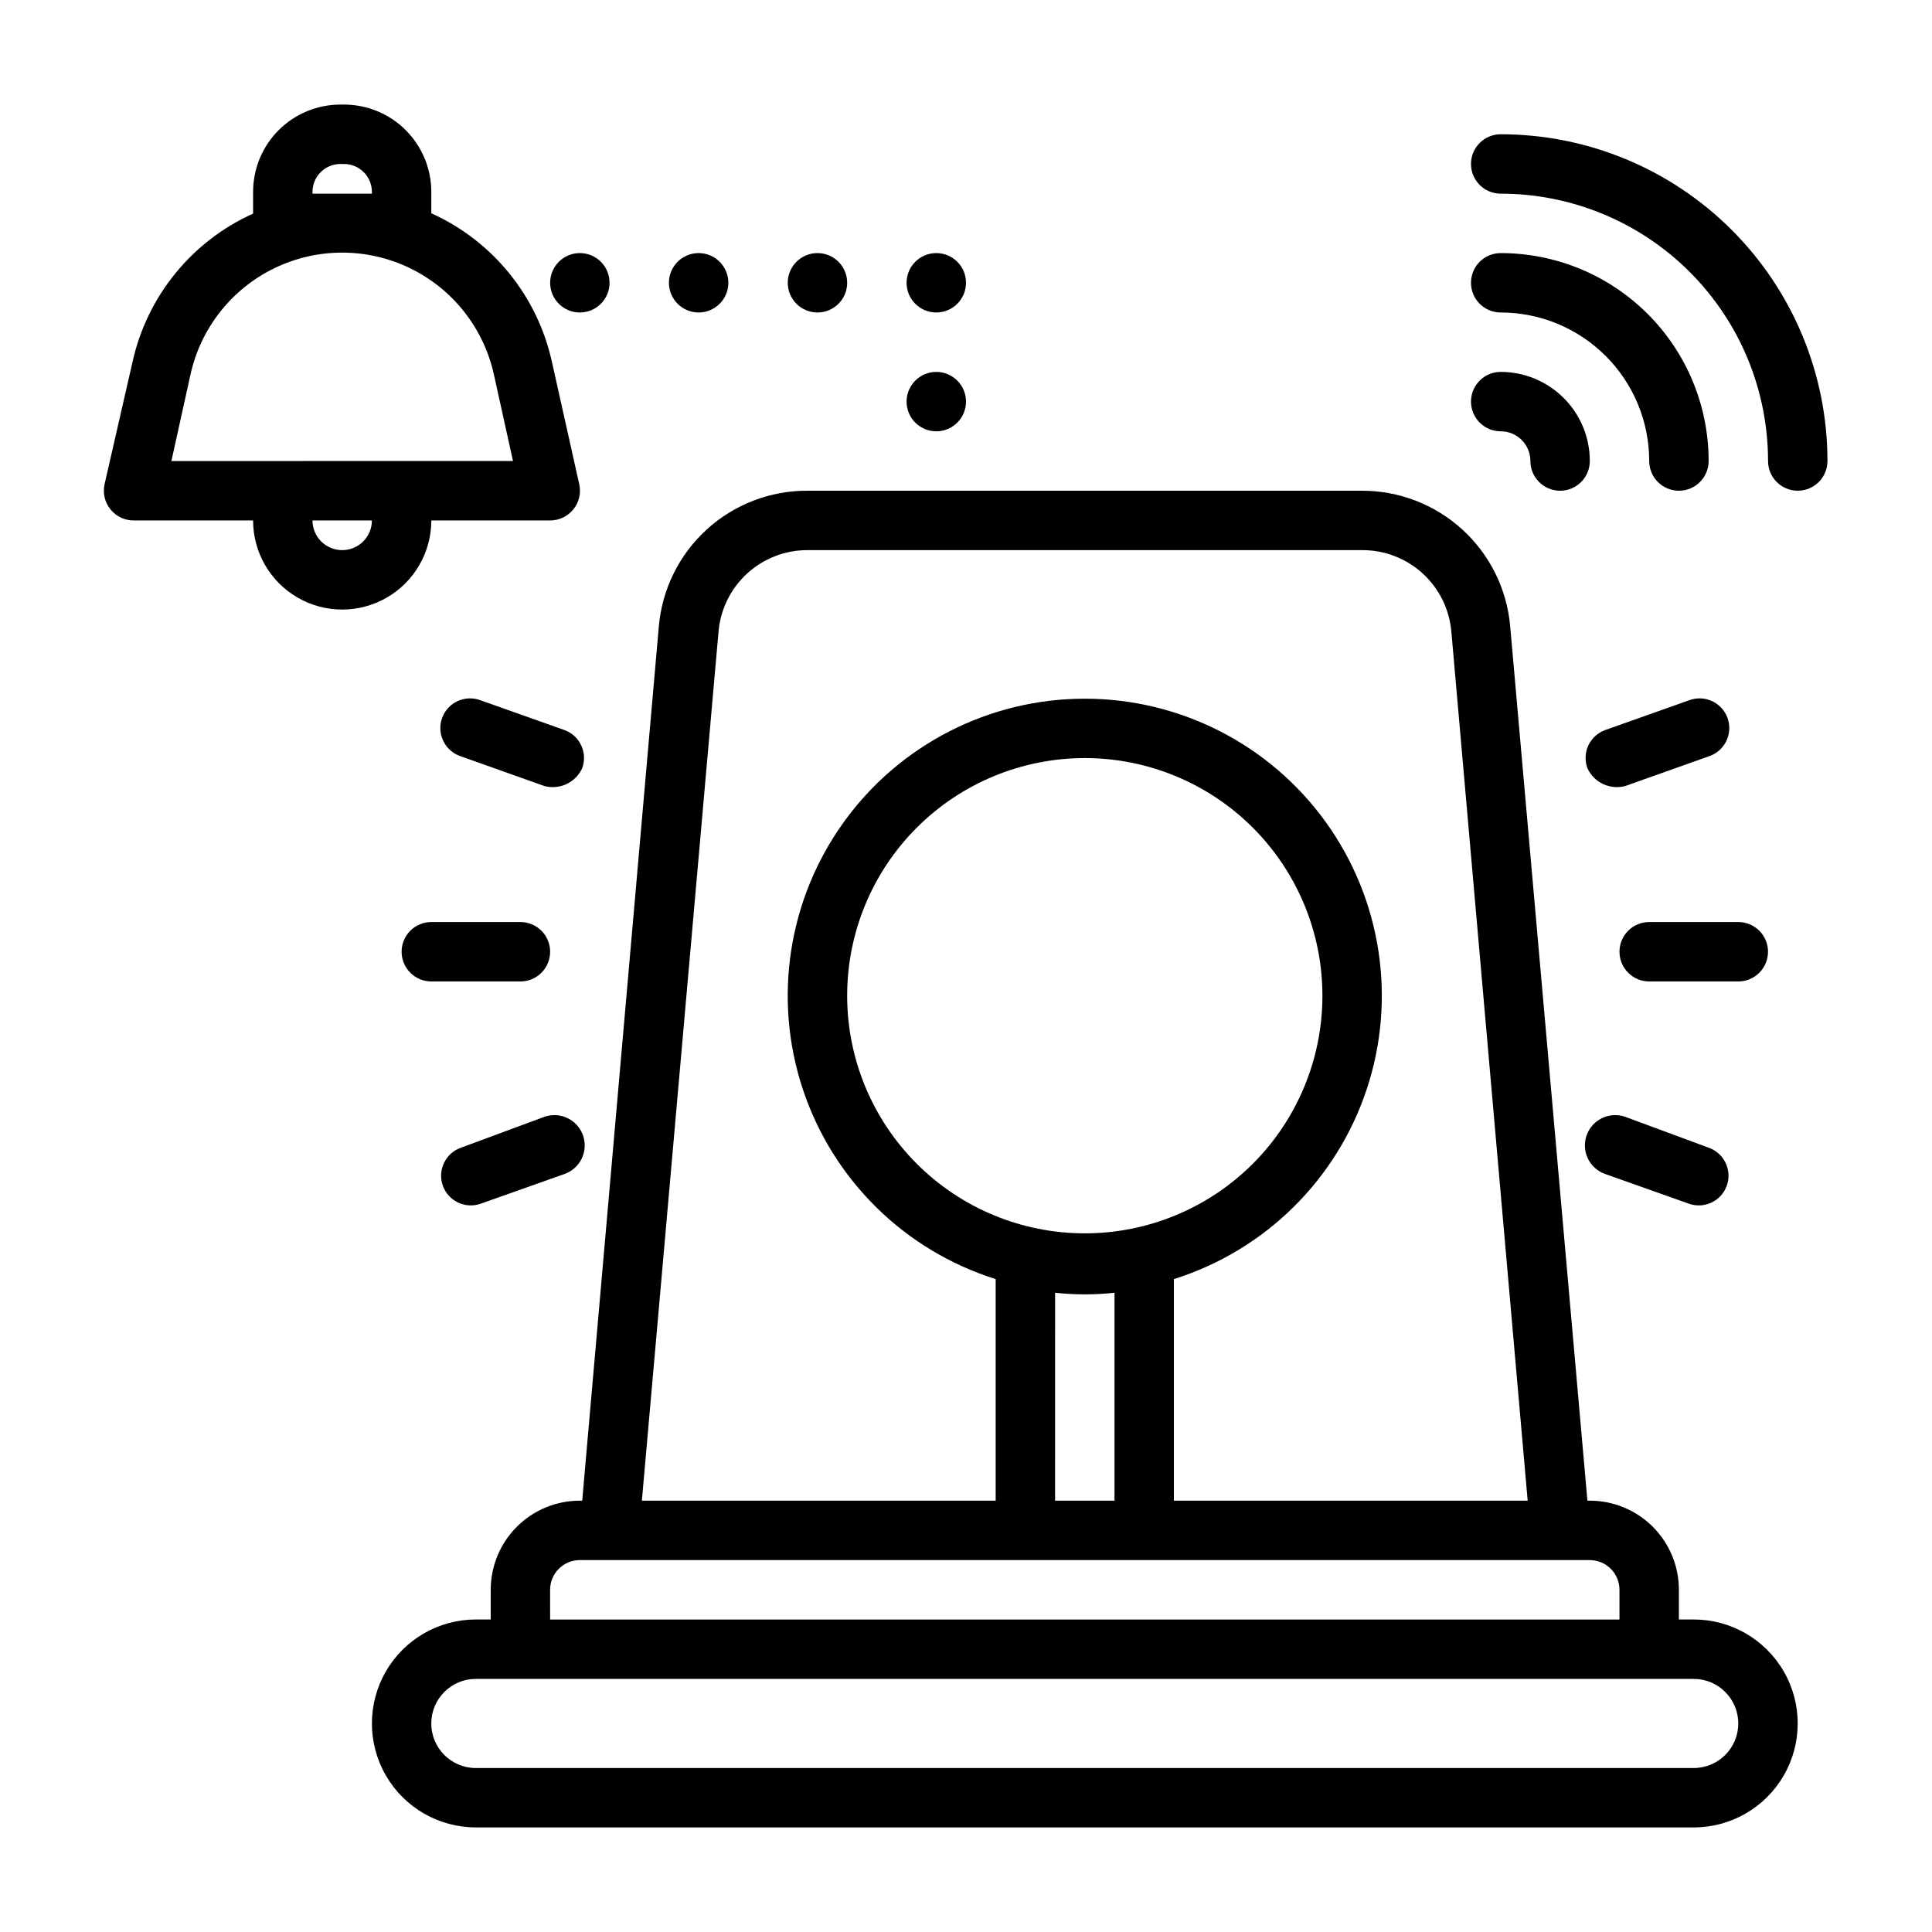
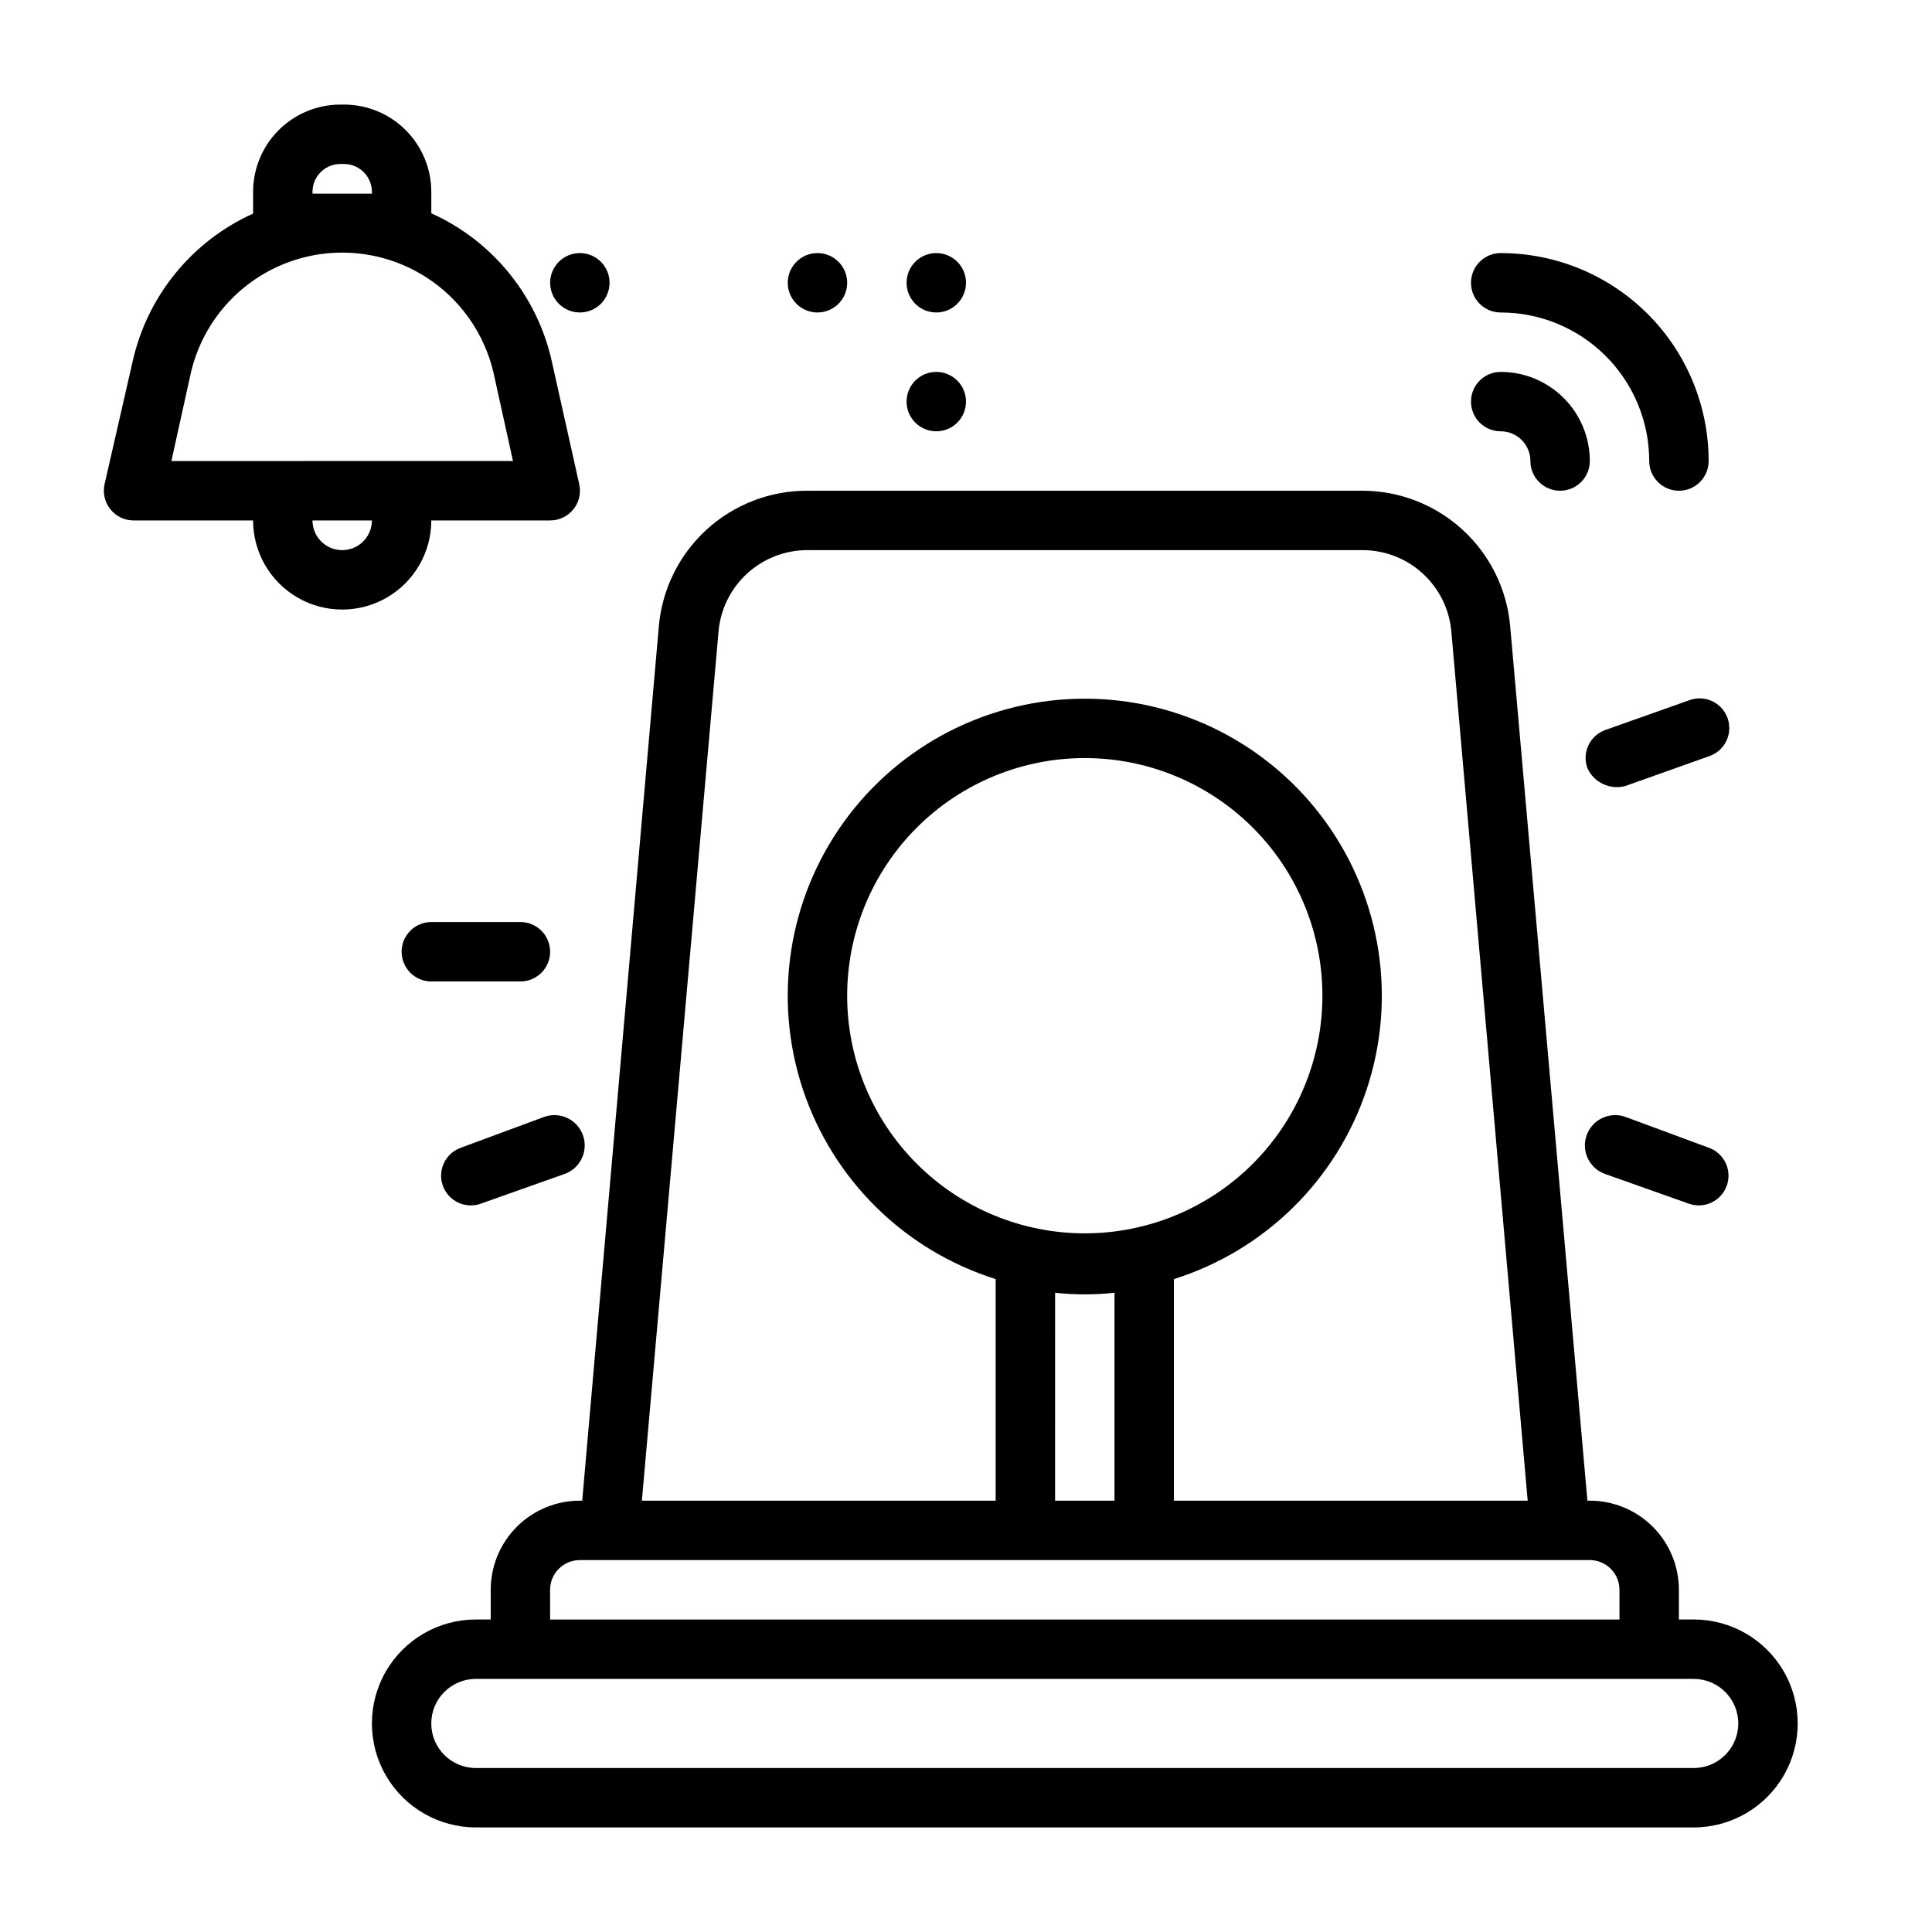
<svg xmlns="http://www.w3.org/2000/svg" fill="#000000" width="800px" height="800px" version="1.1" viewBox="144 144 512 512">
  <g>
-     <path d="m541.7 179.58c-4.348 0-7.871 3.523-7.871 7.871s3.523 7.871 7.871 7.871c18.789 0 36.809 7.465 50.098 20.754 13.285 13.285 20.75 31.305 20.75 50.098 0 4.348 3.523 7.871 7.871 7.871 4.348 0 7.875-3.523 7.875-7.871 0-22.969-9.125-44.992-25.363-61.23-16.238-16.242-38.266-25.363-61.23-25.363z" />
    <path d="m541.7 211.07c-4.348 0-7.871 3.523-7.871 7.871s3.523 7.871 7.871 7.871c10.438 0 20.449 4.148 27.832 11.531 7.379 7.379 11.527 17.391 11.527 27.832 0 4.348 3.523 7.871 7.871 7.871 4.348 0 7.875-3.523 7.875-7.871 0-14.617-5.809-28.633-16.141-38.965-10.336-10.336-24.352-16.141-38.965-16.141z" />
    <path d="m541.7 258.3c2.086 0 4.09 0.832 5.566 2.309 1.477 1.477 2.305 3.477 2.305 5.566 0 4.348 3.523 7.871 7.871 7.871s7.875-3.523 7.875-7.871c0-6.266-2.488-12.273-6.918-16.699-4.43-4.43-10.438-6.918-16.699-6.918-4.348 0-7.871 3.523-7.871 7.871 0 4.348 3.523 7.871 7.871 7.871z" />
    <path d="m592.86 573.18h-3.938v-7.871c0-6.266-2.488-12.273-6.914-16.699-4.43-4.43-10.438-6.918-16.699-6.918h-0.629l-20.469-231.75c-0.867-9.828-5.394-18.969-12.684-25.617-7.293-6.648-16.812-10.316-26.676-10.277h-146.89c-9.863-0.039-19.387 3.629-26.676 10.277-7.289 6.648-11.816 15.789-12.684 25.617l-20.309 231.75h-0.629c-6.266 0-12.273 2.488-16.699 6.918-4.43 4.426-6.918 10.434-6.918 16.699v7.871h-3.938c-9.844 0-18.938 5.25-23.859 13.777-4.922 8.523-4.922 19.027 0 27.551 4.922 8.523 14.016 13.777 23.859 13.777h322.75c9.844 0 18.938-5.254 23.859-13.777 4.922-8.523 4.922-19.027 0-27.551-4.922-8.527-14.016-13.777-23.859-13.777zm-258.44-261.82c0.512-5.902 3.227-11.395 7.602-15.391 4.371-3.996 10.09-6.199 16.012-6.18h146.97c5.926-0.02 11.641 2.184 16.016 6.18s7.086 9.488 7.602 15.391l20.23 230.34h-93.758v-58.727c24.121-7.586 43.133-26.297 51.098-50.297 7.965-23.996 3.918-50.363-10.883-70.867-14.797-20.504-38.543-32.648-63.828-32.648-25.289 0-49.035 12.145-63.832 32.648-14.801 20.504-18.848 46.871-10.883 70.867 7.965 24 26.977 42.711 51.098 50.297v58.727h-93.758zm97.062 159.49c-16.703 0-32.723-6.637-44.531-18.445-11.812-11.812-18.445-27.828-18.445-44.531s6.633-32.723 18.445-44.531c11.809-11.809 27.828-18.445 44.531-18.445 16.699 0 32.719 6.637 44.527 18.445 11.812 11.809 18.445 27.828 18.445 44.531s-6.633 32.719-18.445 44.531c-11.809 11.809-27.828 18.445-44.527 18.445zm-7.871 15.742h-0.004c5.234 0.57 10.512 0.57 15.746 0v55.105h-15.746zm-133.83 78.723c0-4.348 3.527-7.875 7.875-7.875h267.65c2.086 0 4.09 0.832 5.566 2.309 1.477 1.477 2.305 3.477 2.305 5.566v7.871h-283.39zm303.07 47.23h-322.75c-6.519 0-11.809-5.285-11.809-11.809 0-6.519 5.289-11.809 11.809-11.809h322.75c6.519 0 11.809 5.289 11.809 11.809 0 6.523-5.289 11.809-11.809 11.809z" />
-     <path d="m612.54 396.22c0-2.086-0.828-4.09-2.305-5.566-1.477-1.477-3.481-2.305-5.566-2.305h-23.617c-4.348 0-7.871 3.523-7.871 7.871s3.523 7.875 7.871 7.875h23.617c4.348 0 7.871-3.527 7.871-7.875z" />
    <path d="m591.52 329.62-22.199 7.871v0.004c-4.055 1.512-6.129 6.012-4.644 10.074 1.746 3.836 6.016 5.836 10.078 4.723l22.121-7.871c2.019-0.668 3.684-2.121 4.613-4.035 0.93-1.91 1.043-4.117 0.32-6.117s-2.223-3.621-4.16-4.496c-1.941-0.875-4.148-0.93-6.129-0.152z" />
-     <path d="m574.76 439.99c-4.176-1.5-8.773 0.668-10.273 4.84-1.5 4.176 0.668 8.773 4.84 10.273l22.199 7.871v0.004c4.09 1.473 8.598-0.641 10.078-4.727 1.477-4.086-0.637-8.594-4.723-10.074z" />
+     <path d="m574.76 439.99c-4.176-1.5-8.773 0.668-10.273 4.84-1.5 4.176 0.668 8.773 4.84 10.273l22.199 7.871c4.09 1.473 8.598-0.641 10.078-4.727 1.477-4.086-0.637-8.594-4.723-10.074z" />
    <path d="m250.43 396.22c0-4.348 3.523-7.871 7.871-7.871h23.617c4.348 0 7.871 3.523 7.871 7.871s-3.523 7.875-7.871 7.875h-23.617c-4.348 0-7.871-3.527-7.871-7.875z" />
-     <path d="m271.45 329.62 22.199 7.871v0.004c4.055 1.512 6.129 6.012 4.644 10.074-1.746 3.836-6.016 5.836-10.078 4.723l-22.121-7.871c-2.019-0.668-3.68-2.121-4.609-4.035-0.93-1.91-1.047-4.117-0.324-6.117s2.223-3.621 4.164-4.496c1.938-0.875 4.144-0.93 6.125-0.152z" />
    <path d="m288.21 439.99c4.176-1.5 8.773 0.668 10.273 4.84 1.5 4.176-0.668 8.773-4.84 10.273l-22.199 7.871v0.004c-4.086 1.473-8.598-0.641-10.078-4.727-1.477-4.086 0.641-8.594 4.723-10.074z" />
    <path d="m368.51 218.94c0 4.348-3.527 7.871-7.875 7.871-4.348 0-7.871-3.523-7.871-7.871s3.523-7.871 7.871-7.871c4.348 0 7.875 3.523 7.875 7.871" />
    <path d="m400 218.94c0 4.348-3.527 7.871-7.875 7.871s-7.871-3.523-7.871-7.871 3.523-7.871 7.871-7.871 7.875 3.523 7.875 7.871" />
-     <path d="m337.02 218.94c0 4.348-3.527 7.871-7.875 7.871-4.348 0-7.871-3.523-7.871-7.871s3.523-7.871 7.871-7.871c4.348 0 7.875 3.523 7.875 7.871" />
    <path d="m305.54 218.94c0 4.348-3.523 7.871-7.871 7.871-4.348 0-7.875-3.523-7.875-7.871s3.527-7.871 7.875-7.871c4.348 0 7.871 3.523 7.871 7.871" />
    <path d="m400 250.43c0 4.348-3.527 7.871-7.875 7.871s-7.871-3.523-7.871-7.871c0-4.348 3.523-7.871 7.871-7.871s7.875 3.523 7.875 7.871" />
    <path d="m258.3 281.92h31.488c2.383 0.008 4.641-1.062 6.141-2.914 1.523-1.871 2.102-4.336 1.574-6.691l-7.242-32.434v0.004c-3.84-17.434-15.688-32.023-31.961-39.363v-5.664c0-6.141-2.438-12.027-6.777-16.367-4.34-4.34-10.227-6.777-16.363-6.777h-0.945c-6.141 0-12.027 2.438-16.367 6.777-4.34 4.34-6.777 10.227-6.777 16.367v5.746c-16.27 7.336-28.121 21.93-31.961 39.359l-7.398 32.352c-0.527 2.356 0.051 4.82 1.574 6.691 1.535 1.895 3.859 2.973 6.297 2.914h31.488c0 8.438 4.5 16.234 11.809 20.453 7.305 4.219 16.309 4.219 23.613 0 7.309-4.219 11.809-12.016 11.809-20.453zm-31.488-86.594v-0.469c0-1.965 0.781-3.848 2.168-5.234 1.387-1.387 3.269-2.168 5.234-2.168h0.945c4.086 0 7.398 3.312 7.398 7.402v0.469zm-37.391 70.852 5.039-22.828v-0.004c2.688-12.332 10.887-22.75 22.242-28.266 11.355-5.512 24.613-5.512 35.969 0 11.352 5.516 19.551 15.934 22.238 28.266l5.039 22.828zm45.266 23.613c-4.348 0-7.875-3.523-7.875-7.871h15.746c0 2.09-0.828 4.09-2.305 5.566-1.477 1.477-3.481 2.305-5.566 2.305z" />
  </g>
</svg>